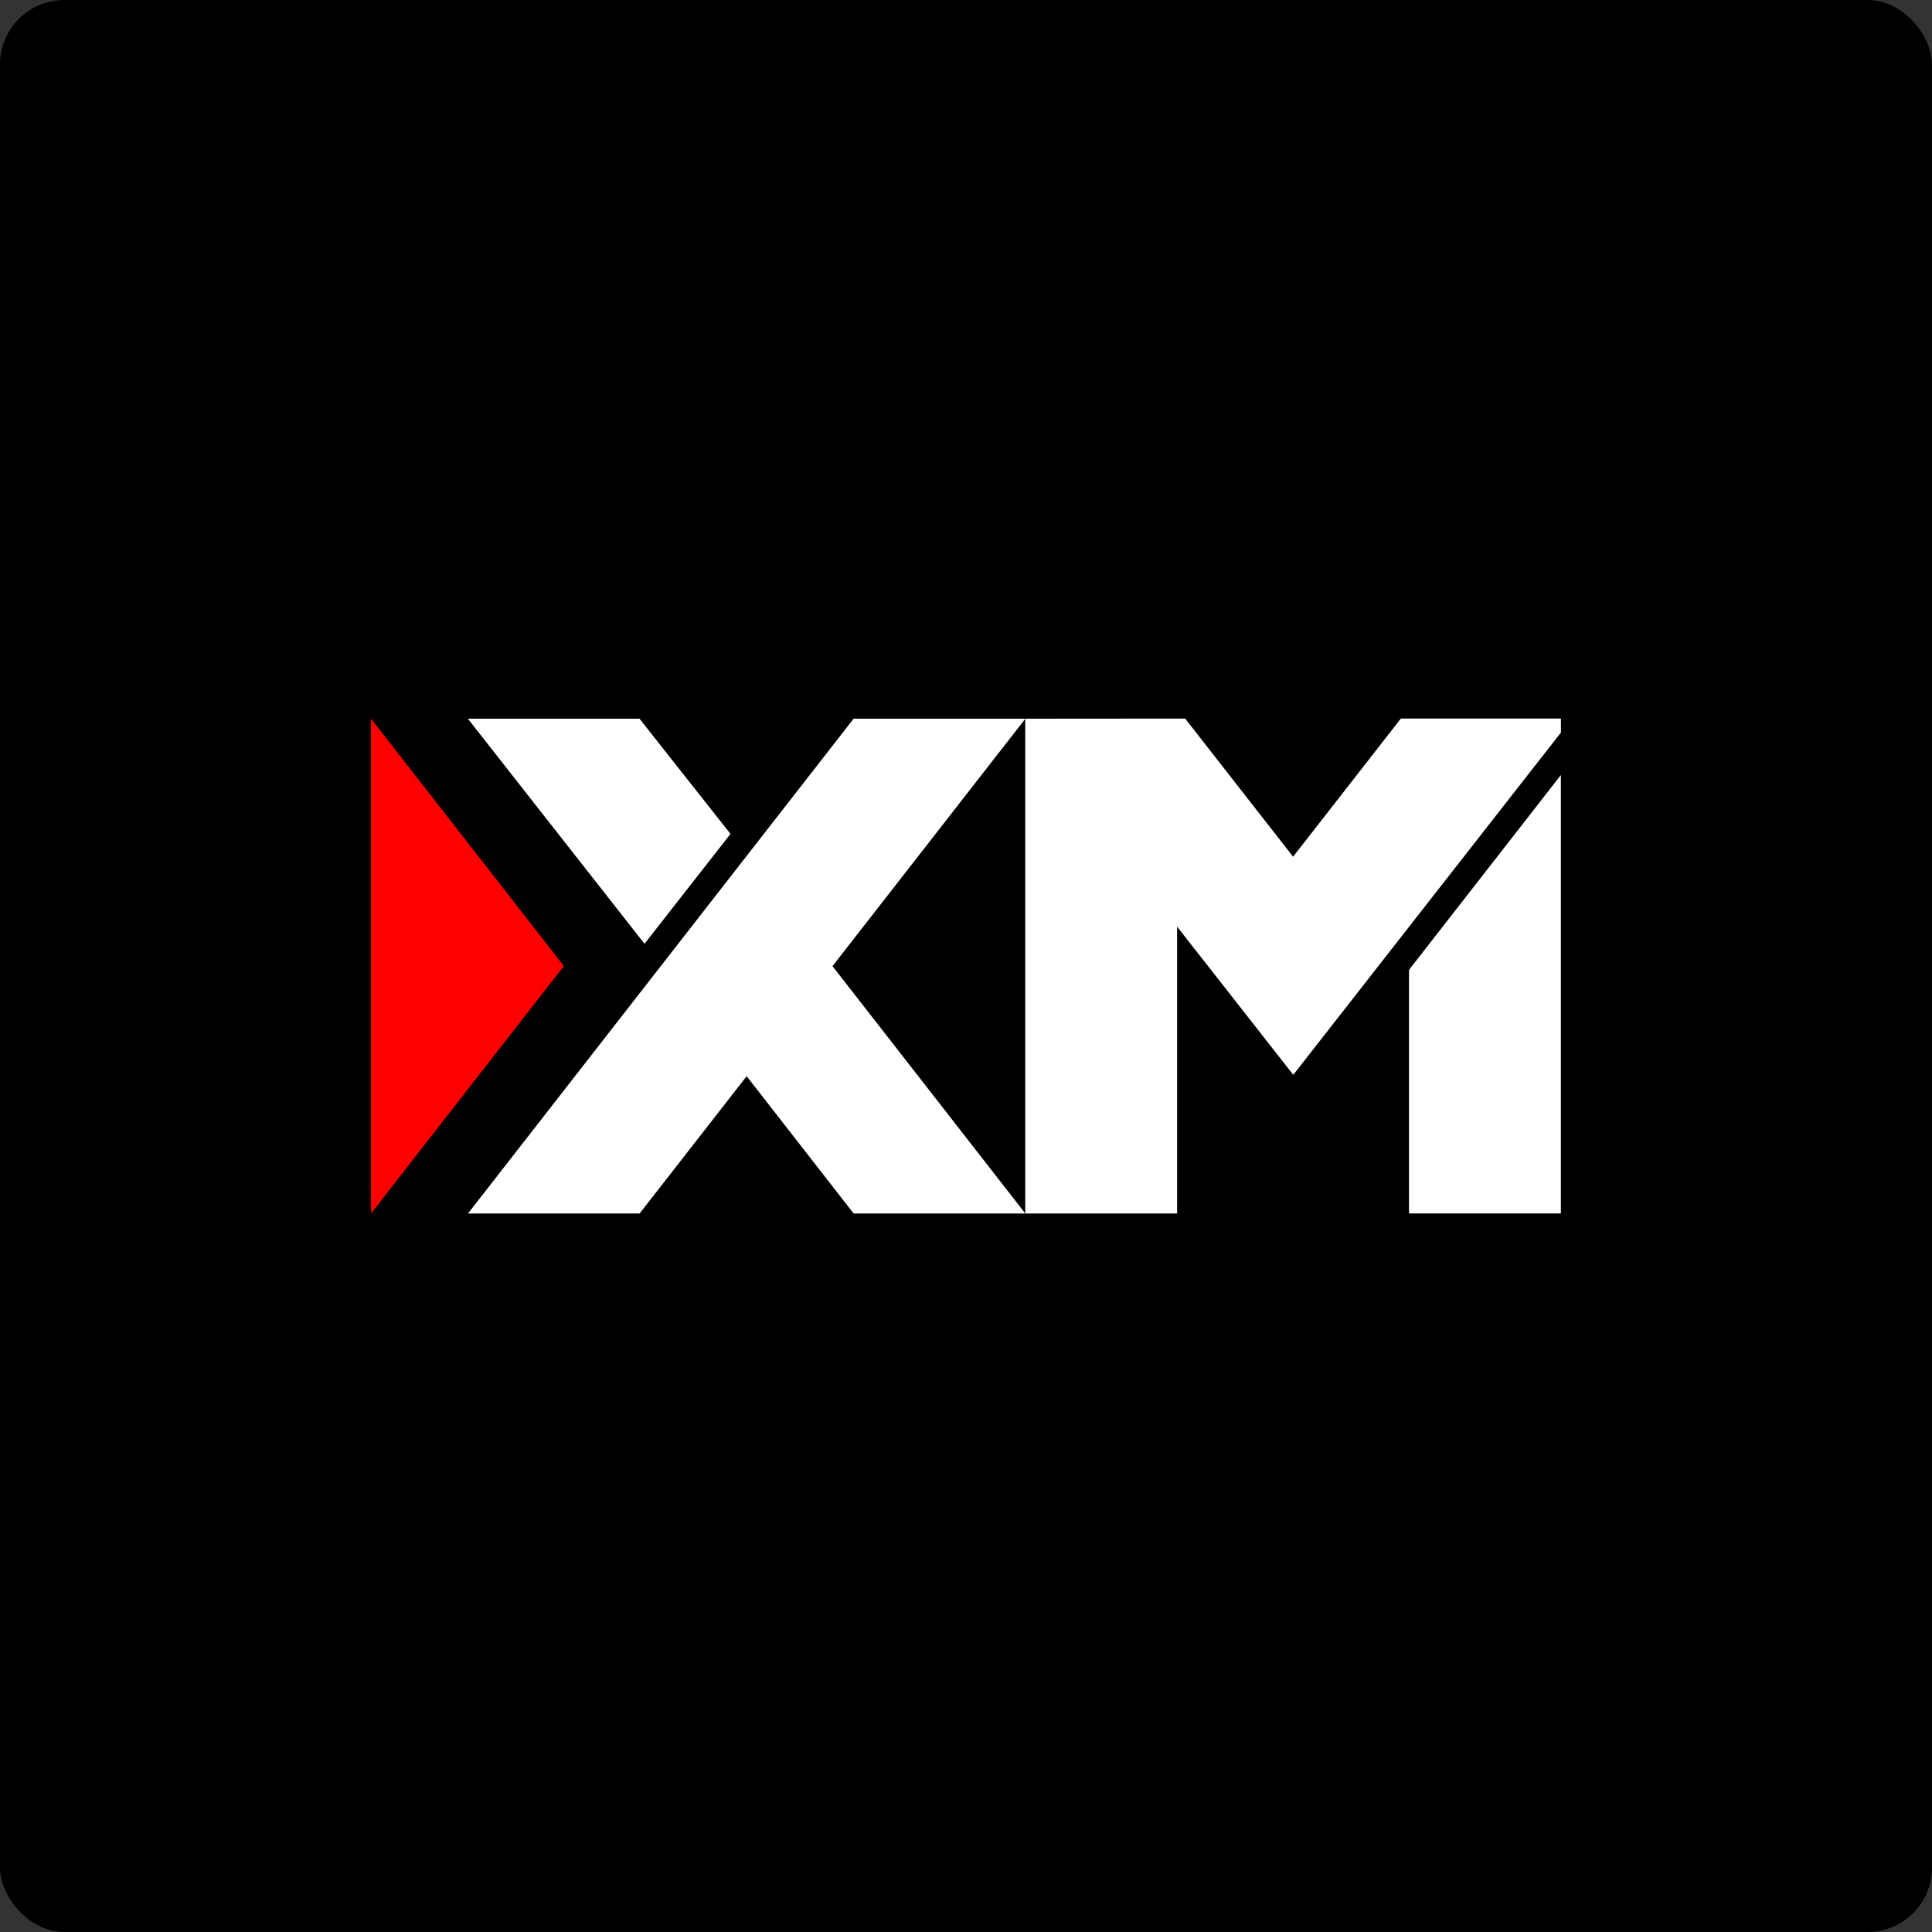
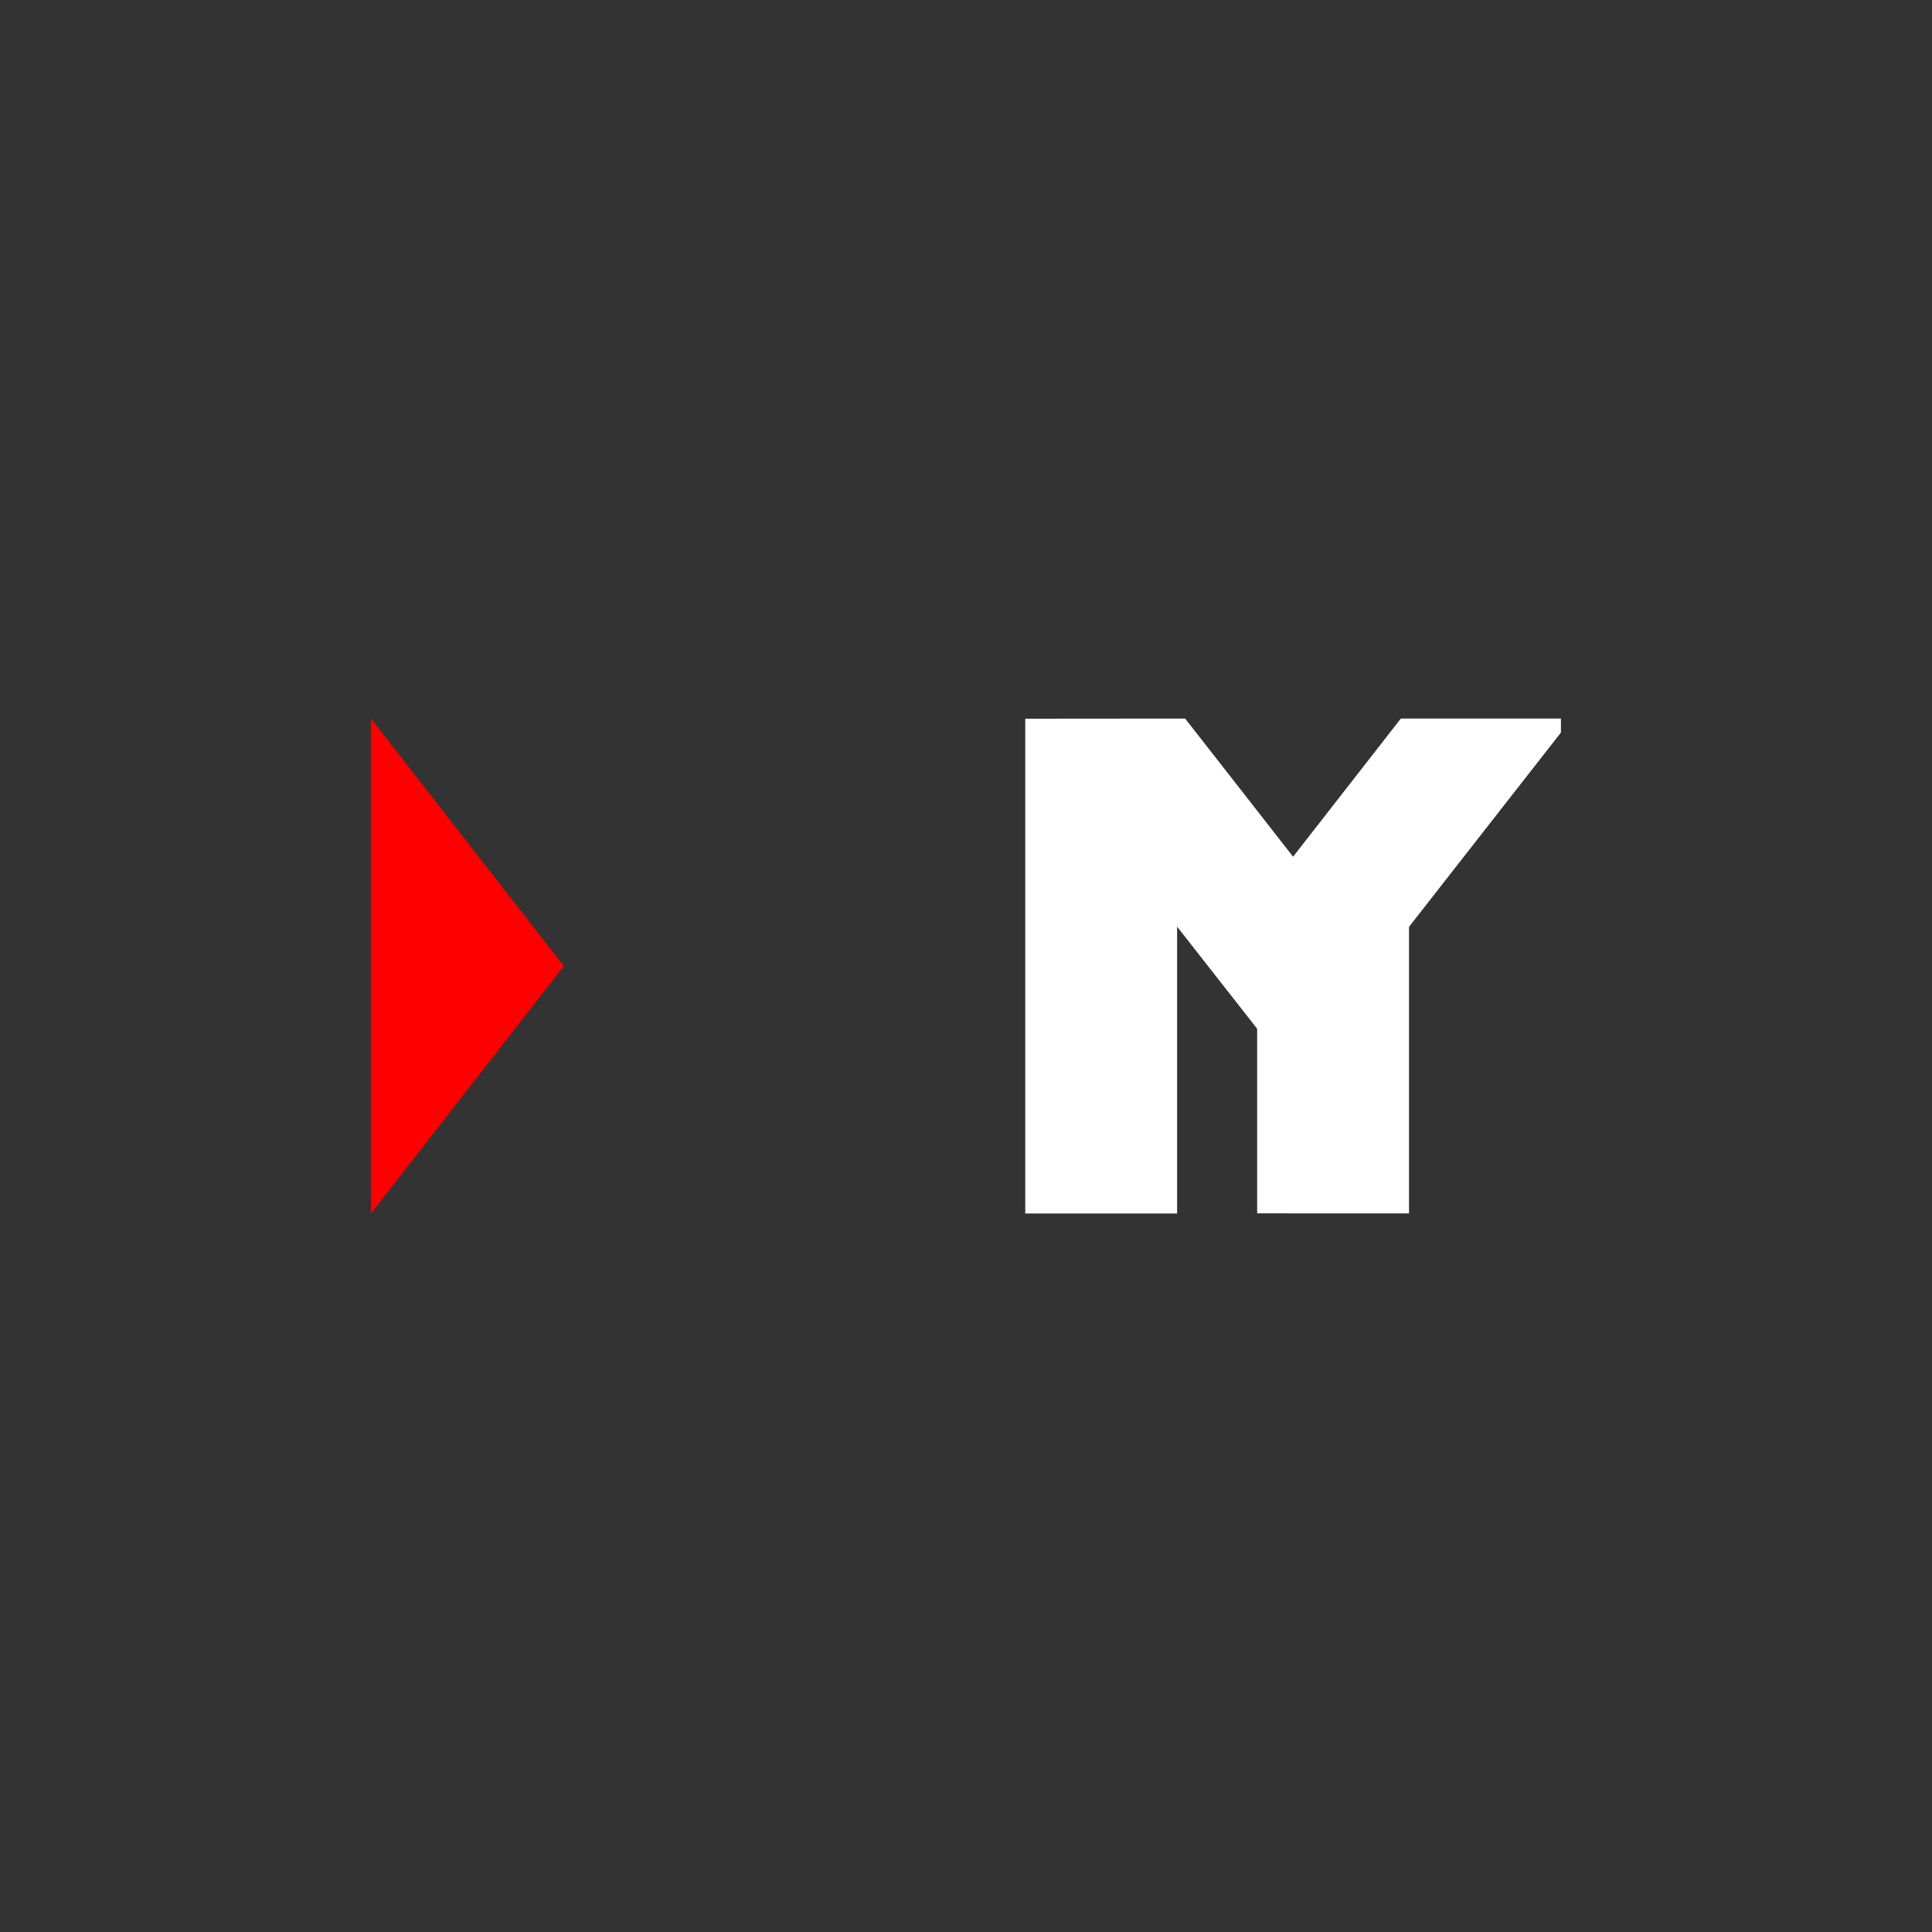
<svg xmlns="http://www.w3.org/2000/svg" id="Layer_1" data-name="Layer 1" viewBox="0 0 300 300">
  <rect x="0" y="0" width="300" height="300" fill="#333333" stroke="none" />
  <defs>
    <style>
      .cls-1 {
        fill: #fff;
      }

      .cls-2 {
        fill: red;
      }
    </style>
  </defs>
-   <rect y="0" width="300" height="300" rx="10" ry="10" />
  <g>
-     <path class="cls-1" d="M218.79,188.42h23.58v-68.07l-23.58,30.25v37.81Z" />
+     <path class="cls-1" d="M218.79,188.42v-68.07l-23.58,30.25v37.81Z" />
    <path class="cls-1" d="M242.38,111.58v2.17l-41.56,53.15-18.04-23.01v44.54h-23.58v-76.83l24.83-.02,16.76,21.45,16.73-21.45h24.86Z" />
-     <path class="cls-1" d="M159.2,111.6h-26.65l-16.62,21.32h0l-13.32,17.09-29.94,38.42h26.65l16.62-21.32,16.13,20.7.49.62h26.65l-29.94-38.41,29.94-38.41Z" />
    <path class="cls-2" d="M57.62,111.6v76.82l29.94-38.41-29.94-38.41Z" />
-     <path class="cls-1" d="M99.3,111.6h-26.65l27.43,34.95,13.35-17.06-14.13-17.89Z" />
  </g>
</svg>